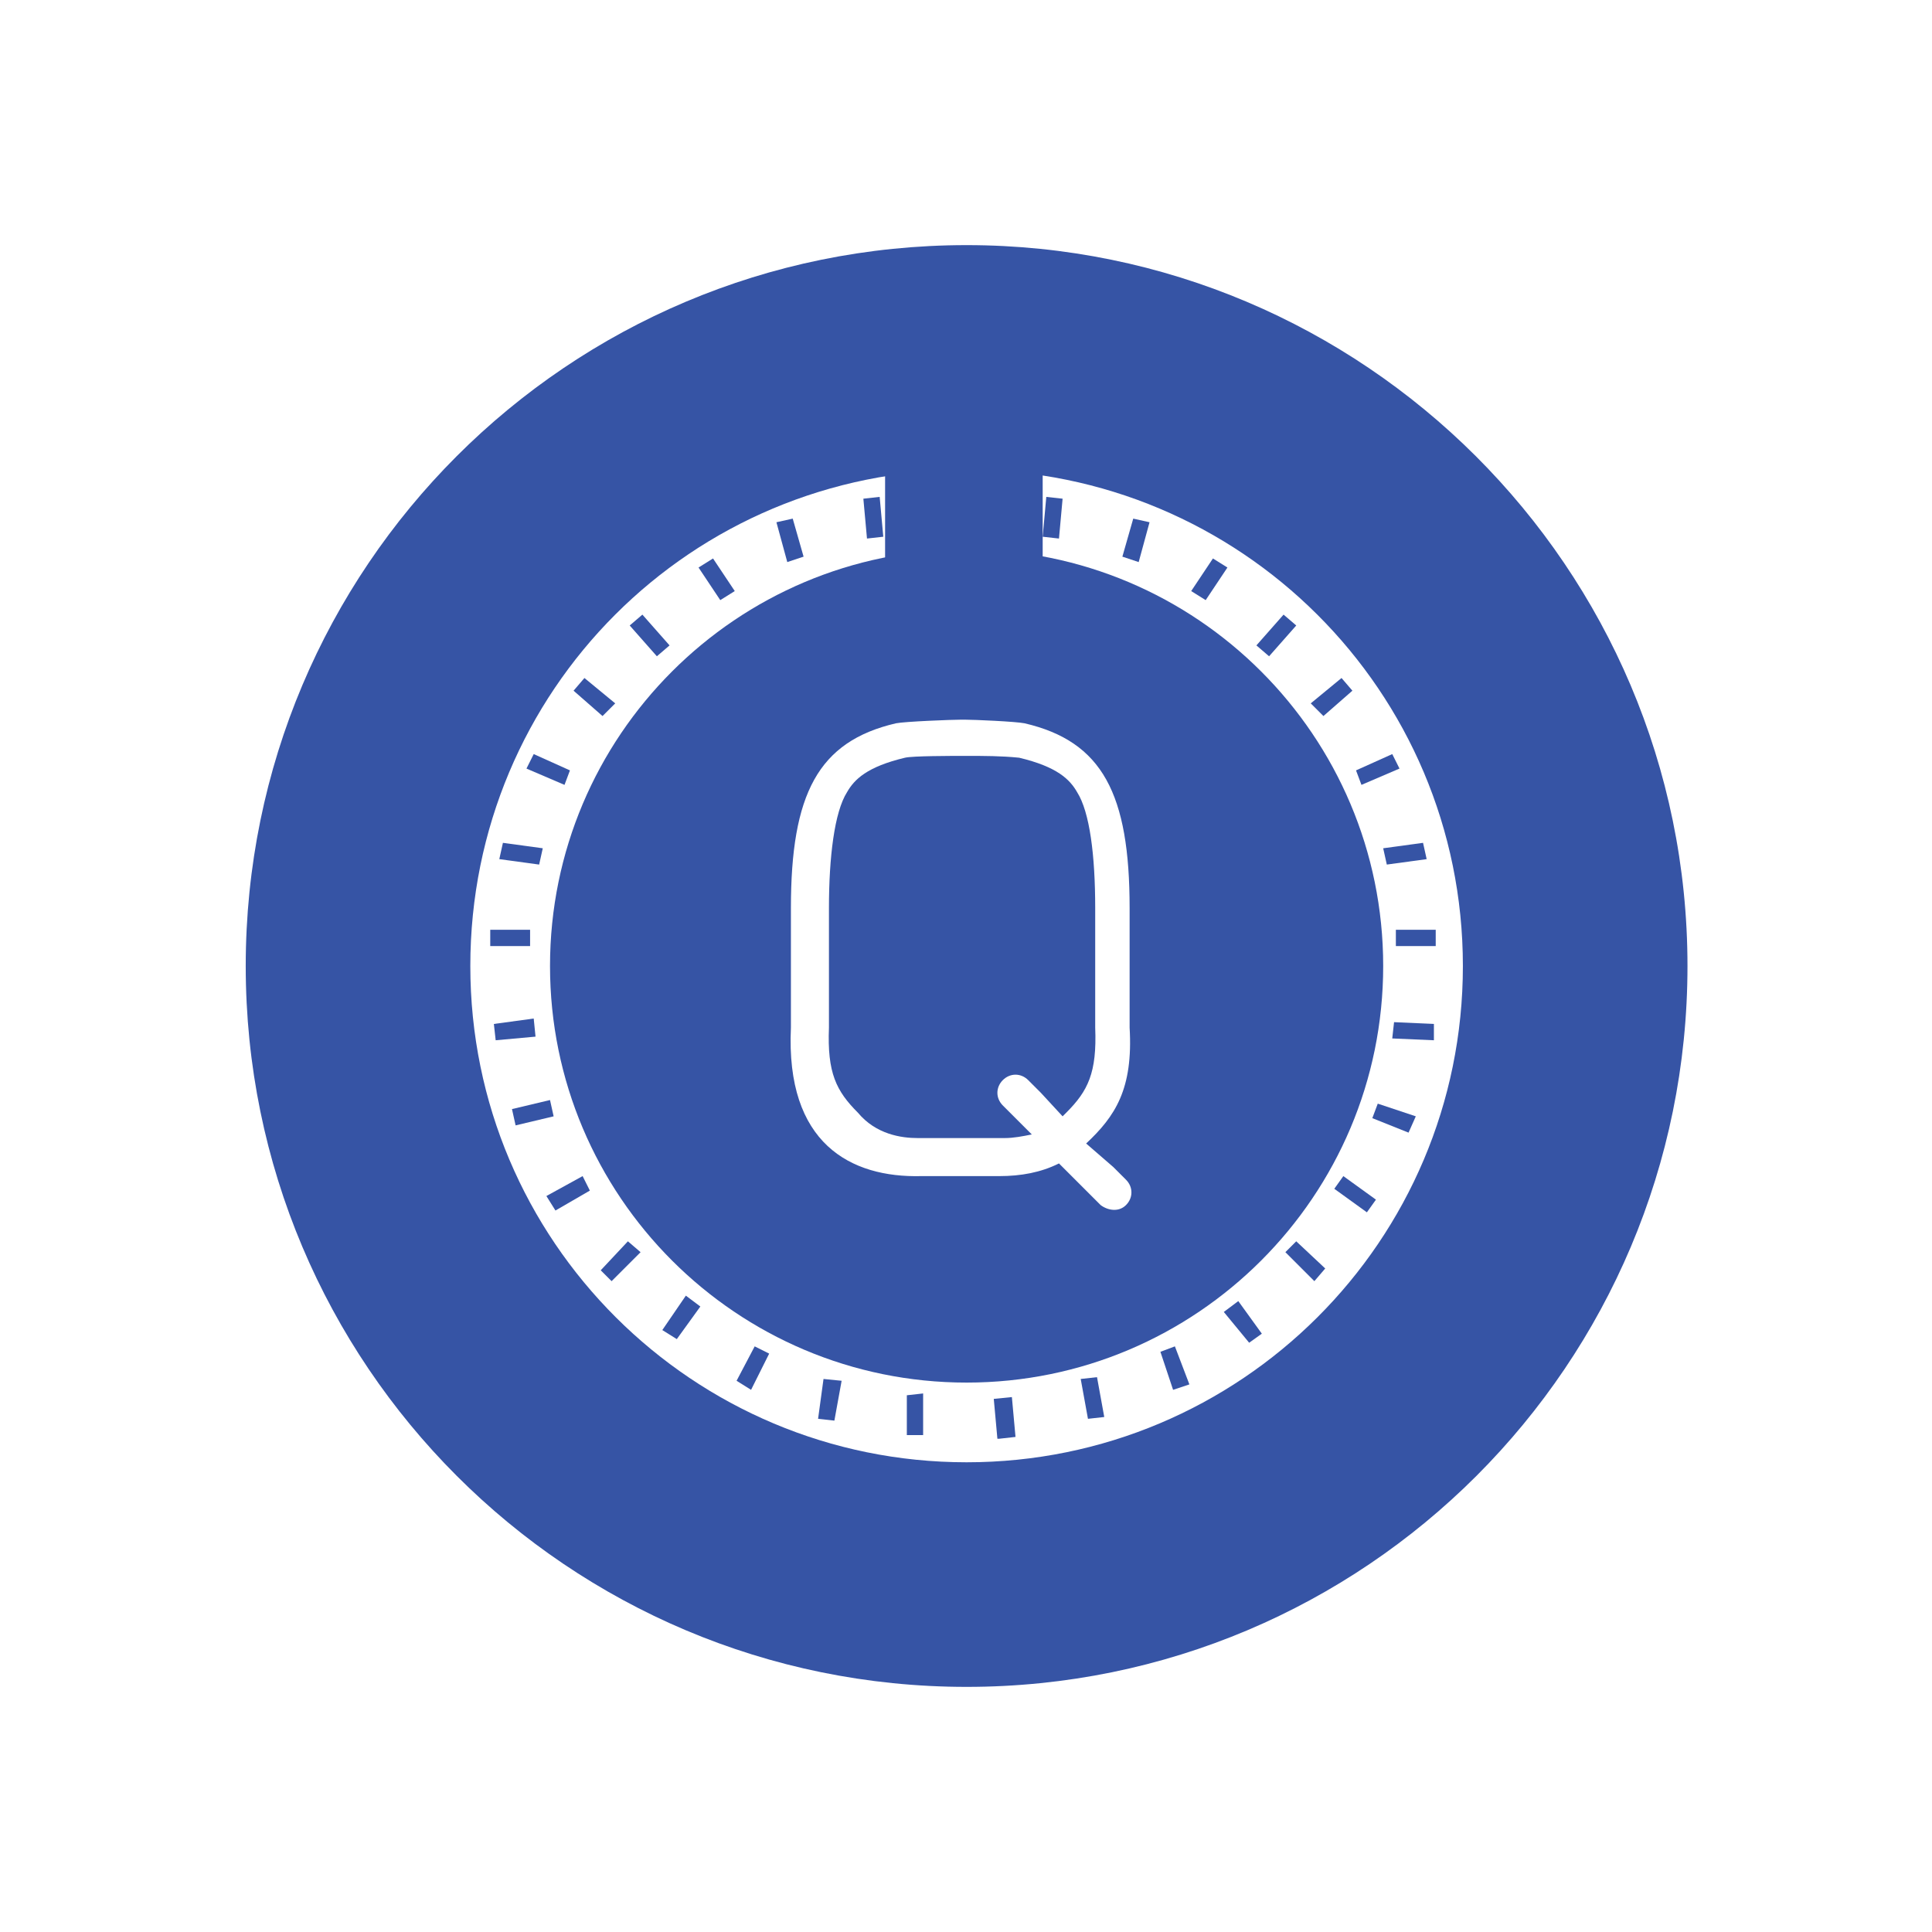
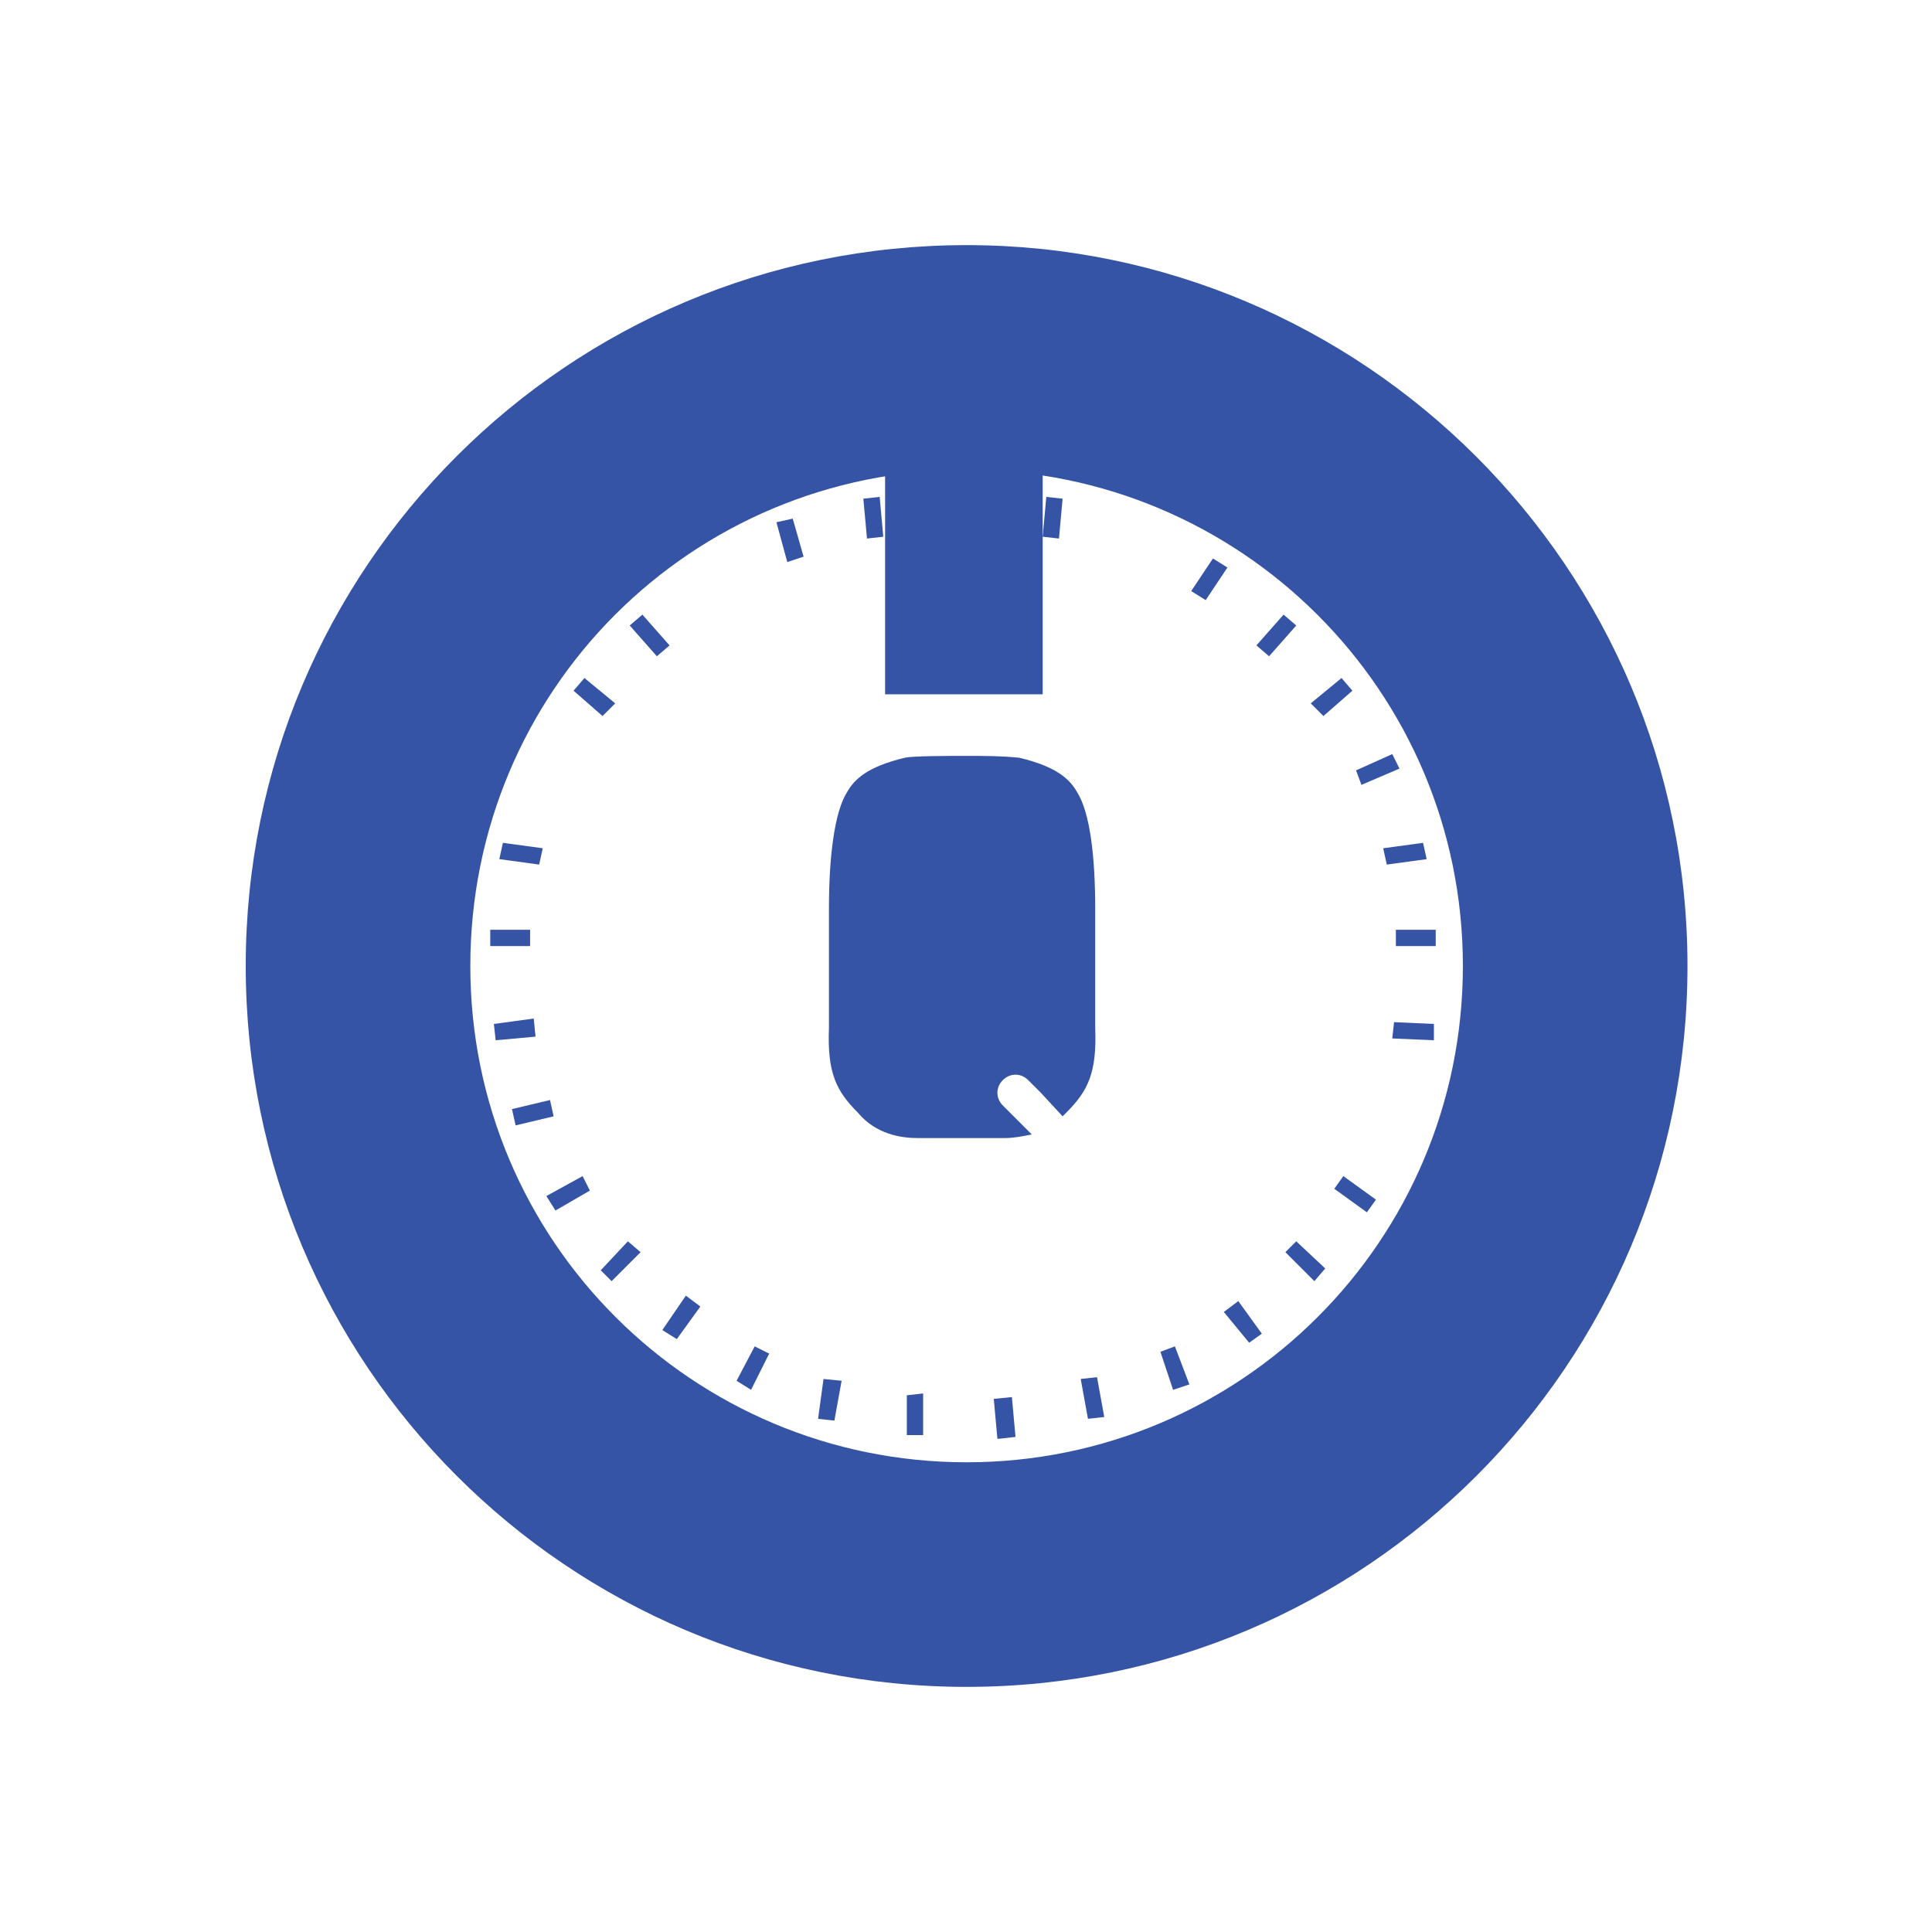
<svg xmlns="http://www.w3.org/2000/svg" version="1.1" id="Layer_1" x="0px" y="0px" viewBox="0 0 1000 1000" style="enable-background:new 0 0 1000 1000;" xml:space="preserve">
  <style type="text/css">
	.st0{fill-rule:evenodd;clip-rule:evenodd;fill:#3654A5;}
</style>
  <g transform="matrix(9.375 0 0 9.375 130 50)">
    <polygon class="st0" points="15.4,46.9 13.2,46.9 13.2,46 15.4,46  " />
    <polygon class="st0" points="15.7,51.9 13.5,52.1 13.4,51.2 15.6,50.9  " />
    <polygon class="st0" points="15.9,42.4 13.7,42.1 13.9,41.2 16.1,41.5  " />
    <polygon class="st0" points="16.7,56.3 14.6,56.8 14.4,55.9 16.5,55.4  " />
-     <polygon class="st0" points="17.3,38 15.2,37.1 15.6,36.3 17.6,37.2  " />
    <polygon class="st0" points="18.3,59.6 18.7,60.4 16.8,61.5 16.3,60.7  " />
    <polygon class="st0" points="19.4,34.2 17.8,32.8 18.4,32.1 18.4,32.1 20.1,33.5  " />
    <polygon class="st0" points="20.8,63.2 21.5,63.8 19.9,65.4 19.3,64.8  " />
    <polygon class="st0" points="22.4,30.9 20.9,29.2 21.6,28.6 21.6,28.6 23.1,30.3  " />
    <polygon class="st0" points="24,66.2 24.8,66.8 23.5,68.6 22.7,68.1  " />
-     <polygon class="st0" points="25.9,27.8 24.7,26 25.5,25.5 26.7,27.3  " />
    <polygon class="st0" points="27.8,69 28.6,69.4 27.6,71.4 26.8,70.9  " />
    <polygon class="st0" points="29.6,25.7 29,23.5 29.9,23.3 29.9,23.3 30.5,25.4  " />
    <polygon class="st0" points="31.6,70.8 32.6,70.9 32.2,73.1 31.3,73  " />
    <polygon class="st0" points="34,24.4 33.8,22.2 34.7,22.1 34.9,24.3  " />
    <polygon class="st0" points="37.1,71.6 37.1,73.9 36.2,73.9 36.2,71.7  " />
    <rect x="35" y="12.2" class="st0" width="8.7" height="20.8" />
    <polygon class="st0" points="42,71.8 42.2,74 41.3,74.1 41.2,74.1 41,71.9 42,71.8  " />
    <polygon class="st0" points="44.6,24.4 43.7,24.3 43.9,22.1 44.8,22.2  " />
    <polygon class="st0" points="46.7,70.7 47.1,72.9 46.2,73 45.8,70.8  " />
-     <polygon class="st0" points="48.1,25.4 48.7,23.3 48.7,23.3 49.6,23.5 49,25.7  " />
    <polygon class="st0" points="51,69 51.8,71.1 50.9,71.4 50.2,69.3  " />
    <polygon class="st0" points="52.7,27.8 51.9,27.3 53.1,25.5 53.9,26  " />
    <polygon class="st0" points="54.5,66.5 55.8,68.3 55.1,68.8 53.7,67.1  " />
    <path class="st0" d="M45,56.1c-0.1,0.1-0.1,0.1-0.2,0.2L43.6,55l-0.7-0.7c-0.4-0.4-1-0.4-1.4,0c-0.4,0.4-0.4,1,0,1.4l0.7,0.7   l0.9,0.9c-0.5,0.1-1,0.2-1.5,0.2c-0.1,0-0.1,0-0.2,0H37l0,0l-0.2,0c-0.9,0-2.3-0.2-3.3-1.4c-1.2-1.2-1.7-2.2-1.6-4.7   c0-0.2,0-0.2,0-3.3v-2.5c0-1.1,0-0.7,0-0.8c0-2.8,0.3-5.3,1-6.4c0.4-0.7,1.1-1.4,3.2-1.9c0.4-0.1,2.6-0.1,3.2-0.1h0.2   c1,0,1.9,0,2.9,0.1c2.1,0.5,2.8,1.2,3.2,1.9c0.7,1.1,1,3.5,1,6.4c0,0.1,0-0.2,0,0.8l0,1.7l0,0.8c0,3.1,0,3.1,0,3.3   C46.7,53.9,46.2,54.9,45,56.1z" />
-     <path class="st0" d="M39.5,25c-12.7,0-23,10.3-23,23s10.3,23,23,23c12.7,0,23-10.3,23-23S52.2,25,39.5,25z M47.6,59.1l0.7,0.7h0   c0.4,0.4,0.4,1,0,1.4c-0.4,0.4-1,0.3-1.4,0l-0.7-0.7l-1.6-1.6c-1,0.5-2.1,0.7-3.3,0.7h-4.3c-3.9,0.1-7.5-1.8-7.2-8.2   c0-0.3,0-3.7,0-4l0-2.6c0-6.3,1.5-9.2,5.8-10.2c0.5-0.1,3.1-0.2,3.6-0.2h0.2c0.5,0,2.8,0.1,3.3,0.2c4.3,1,5.8,3.9,5.8,10.2l0,2.6   c0,0.3,0,3.7,0,4c0.2,3.4-0.8,4.9-2.4,6.4L47.6,59.1z" />
    <polygon class="st0" points="56.2,30.9 55.5,30.3 57,28.6 57.7,29.2  " />
    <polygon class="st0" points="57.7,63.2 59.3,64.7 58.7,65.4 57.1,63.8  " />
    <polygon class="st0" points="58.5,33.5 60.2,32.1 60.8,32.8 59.2,34.2  " />
    <polygon class="st0" points="60.3,59.6 62.1,60.9 61.6,61.6 59.8,60.3  " />
    <polygon class="st0" points="61.3,38 61,37.2 63,36.3 63,36.3 63.4,37.1  " />
-     <polygon class="st0" points="62.2,55.6 64.3,56.3 63.9,57.2 63.9,57.2 61.9,56.4  " />
    <polygon class="st0" points="62.5,41.5 64.7,41.2 64.9,42.1 62.7,42.4  " />
    <polygon class="st0" points="63.1,51.1 65.3,51.2 65.3,52.1 63,52  " />
    <polygon class="st0" points="63.2,46 65.4,46 65.4,46.9 65.4,46.9 63.2,46.9  " />
    <path class="st0" d="M39.5,8.2C17.5,8.2-0.3,26-0.3,48s17.8,39.8,39.8,39.8S79.3,70,79.3,48S61.4,8.2,39.5,8.2z M39.5,75.4   c-15.1,0-27.4-12.2-27.4-27.4s12.2-27.4,27.4-27.4c15.1,0,27.4,12.2,27.4,27.4S54.6,75.4,39.5,75.4z" />
  </g>
</svg>